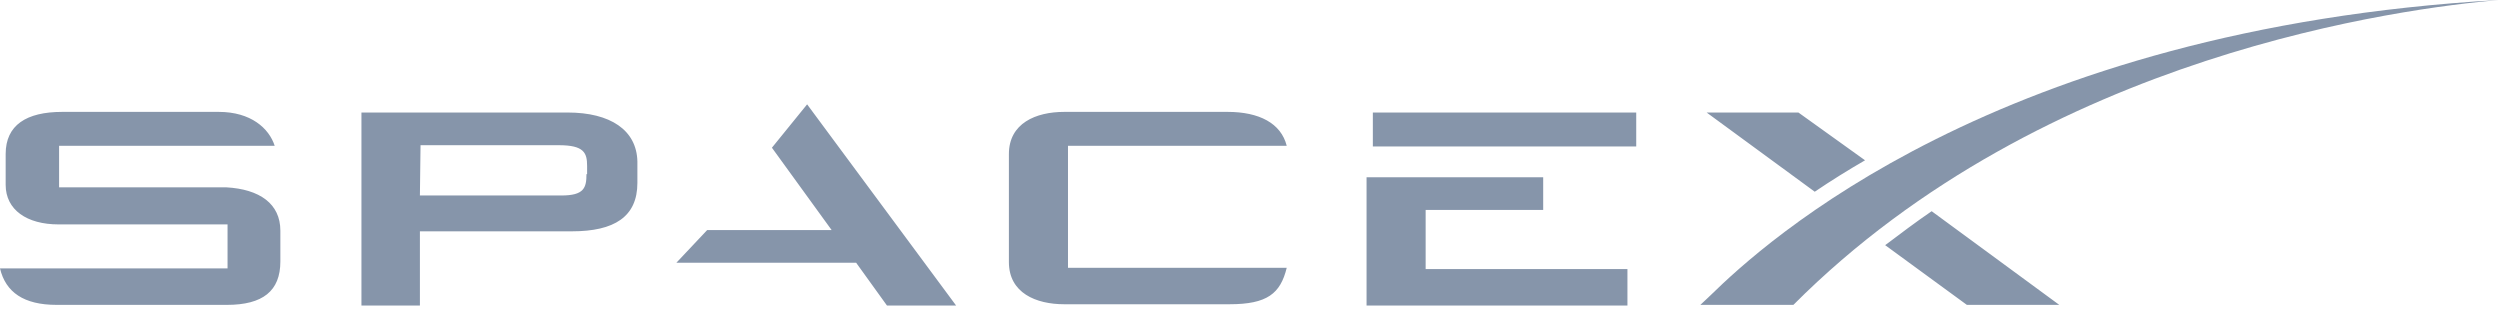
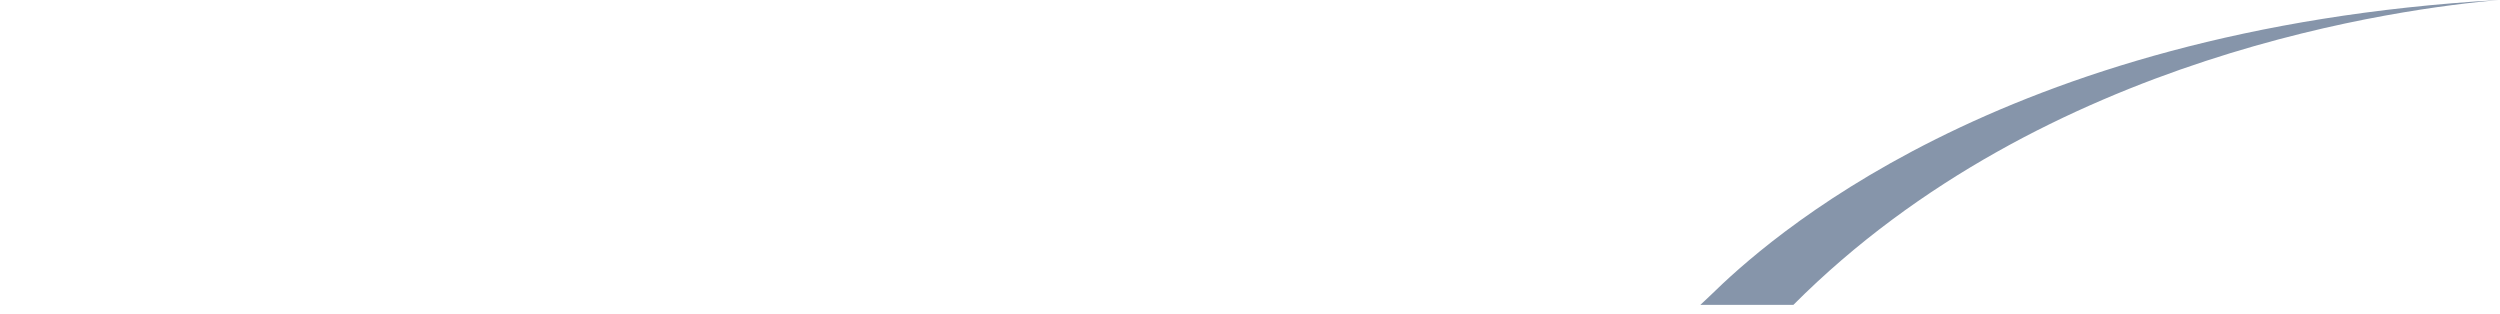
<svg xmlns="http://www.w3.org/2000/svg" width="159" height="20" viewBox="0 0 159 20" fill="none">
-   <path d="M14.392 11.914H3.758V9.275H17.471C17.111 8.156 15.951 7.116 13.913 7.116H3.958C1.679 7.116 0.36 7.956 0.36 9.795V11.754C0.36 13.353 1.719 14.272 3.718 14.272H14.472V17.071H0C0.36 18.59 1.519 19.39 3.598 19.39H14.432C16.711 19.39 17.831 18.51 17.831 16.631V14.672C17.831 12.953 16.511 12.034 14.392 11.914ZM36.101 7.156H22.988V19.43H26.706V14.712H36.38C39.059 14.712 40.538 13.793 40.538 11.634V10.274C40.498 8.276 38.819 7.156 36.101 7.156ZM37.3 11.074C37.3 11.954 37.14 12.433 35.701 12.433H26.706L26.746 9.235H35.541C37.14 9.235 37.34 9.715 37.34 10.554V11.074H37.3ZM52.892 14.632H44.976L43.017 16.711H54.451L56.41 19.43H60.807L51.333 6.636L49.094 9.395L52.892 14.632ZM67.924 9.275H81.836C81.476 7.836 80.077 7.116 78.078 7.116H67.684C65.885 7.116 64.166 7.836 64.166 9.795V16.671C64.166 18.63 65.885 19.35 67.684 19.35H78.198C80.597 19.35 81.436 18.67 81.836 17.031H67.924V9.275ZM98.147 13.353V11.274H86.913V19.43H103.505V17.111H90.671V13.353H98.147ZM87.313 7.156H104.064V9.315H87.313V7.156ZM114.379 7.156H108.542L115.418 12.194C116.418 11.514 117.577 10.794 118.617 10.195L114.379 7.156ZM122.854 13.433C121.855 14.113 120.855 14.872 119.896 15.592L125.093 19.39H130.97L122.854 13.433Z" fill="#8695AA" />
  <path d="M158.915 0C126.932 1.839 112.14 15.512 108.822 18.75L108.142 19.39H114.059C130.05 3.358 153.038 0.52 158.915 0Z" fill="#8695AA" />
</svg>